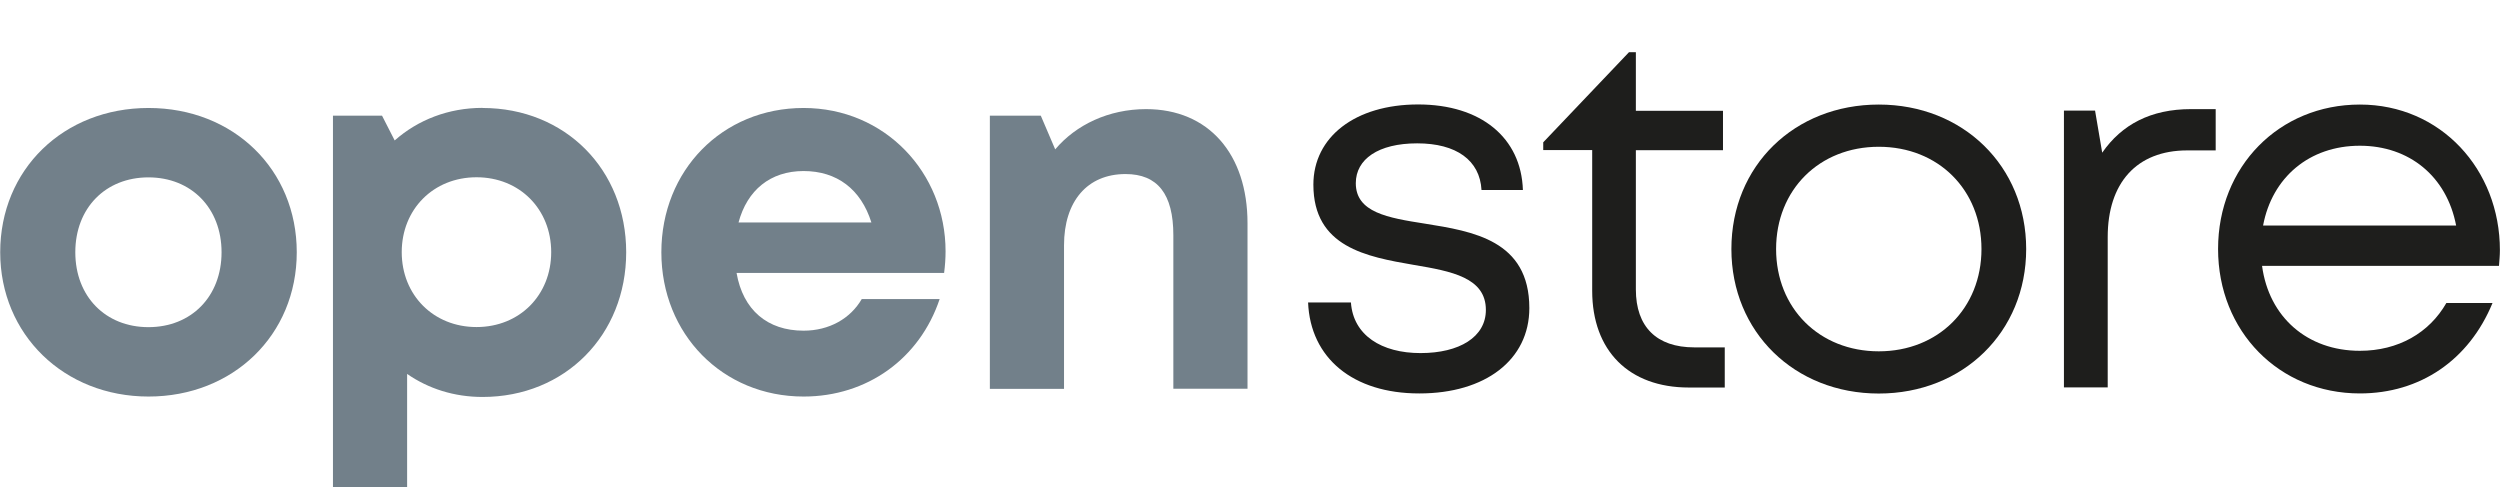
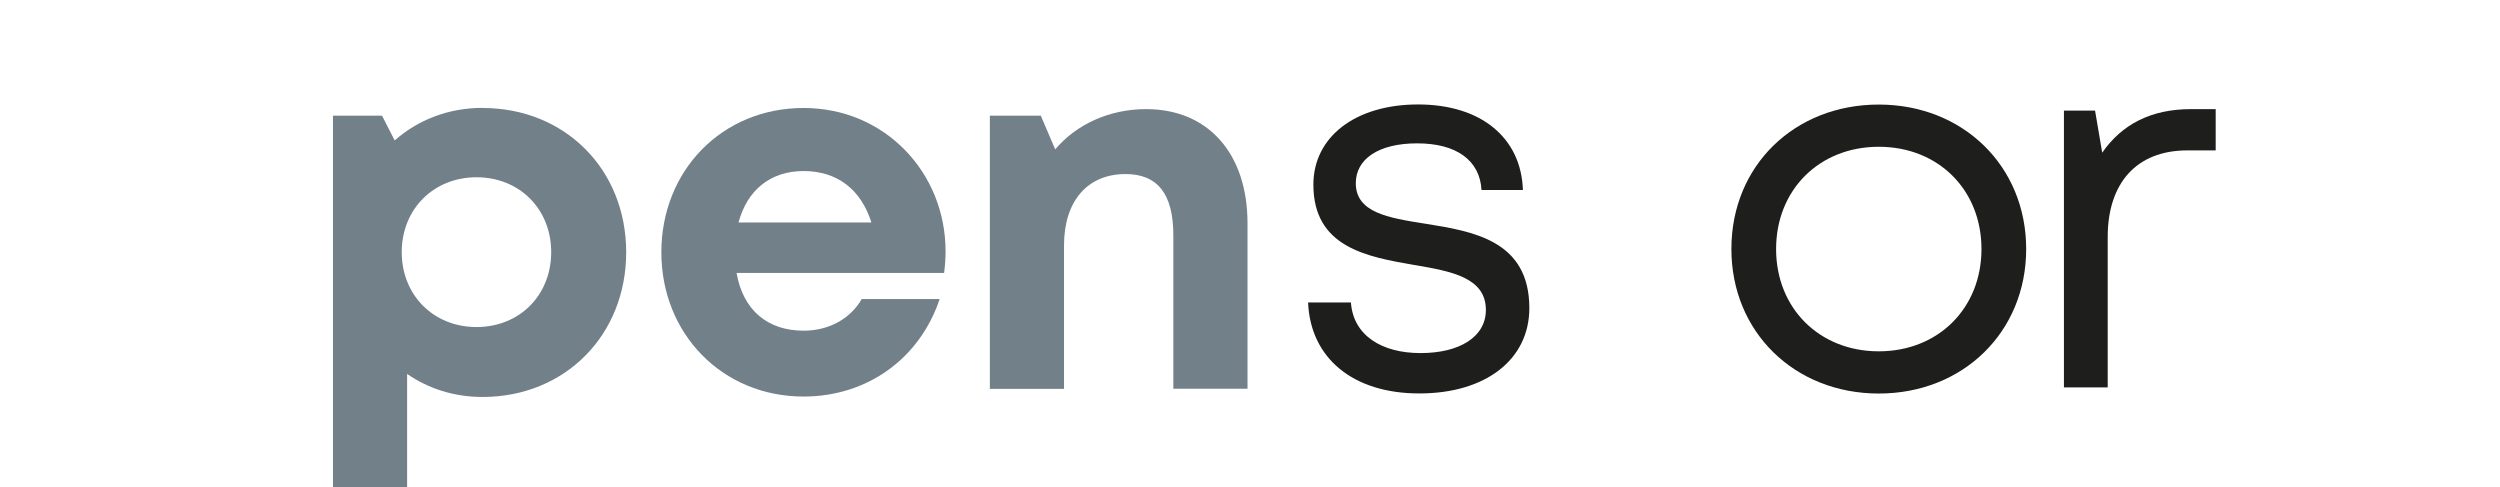
<svg xmlns="http://www.w3.org/2000/svg" id="Layer_1" viewBox="0 0 241.02 46.97">
  <defs>
    <style>.cls-1{fill:#1e1e1c;}.cls-2{fill:#72808a;}</style>
  </defs>
-   <path class="cls-2" d="M.02,24.32C.02,16.33,6.13,10.41,14.32,10.41s14.29,5.93,14.29,13.91-6.14,13.91-14.29,13.91S.02,32.25.02,24.32ZM21.36,24.32c0-4.26-2.92-7.22-7.05-7.22s-7.05,2.95-7.05,7.22,2.92,7.22,7.05,7.22,7.05-2.95,7.05-7.22Z" />
  <path class="cls-2" d="M46.52,10.41c7.96,0,13.85,5.93,13.85,13.91s-5.89,13.95-13.85,13.95c-2.74,0-5.22-.8-7.27-2.22v10.92h-7.15V11.15h4.73l1.22,2.39c2.24-1.98,5.18-3.14,8.47-3.14h0ZM53.14,24.31c0-4.14-3.04-7.22-7.2-7.22s-7.21,3.09-7.21,7.22,3.05,7.22,7.21,7.22,7.2-3.08,7.2-7.22Z" />
  <path class="cls-2" d="M91.16,24.22c0,.7-.05,1.39-.14,2.09h-20.01c.62,3.59,2.99,5.57,6.46,5.57,2.48,0,4.52-1.17,5.61-3.05h7.51c-1.92,5.74-6.98,9.4-13.12,9.4-7.81,0-13.71-6.02-13.71-13.91s5.87-13.91,13.71-13.91,13.69,6.23,13.69,13.82h0ZM71.2,21.45h12.81c-1.01-3.22-3.33-4.96-6.54-4.96s-5.44,1.85-6.27,4.96Z" />
  <path class="cls-2" d="M120.27,21.52v15.96h-7.15v-14.8c0-3.98-1.52-5.9-4.61-5.9-3.69,0-5.93,2.63-5.93,6.87v13.84h-7.15V11.15h4.91l1.39,3.25c2-2.37,5.16-3.88,8.76-3.88,6.03,0,9.78,4.33,9.78,11Z" />
  <path class="cls-1" d="M136.81,37.93c-6.36,0-10.48-3.4-10.7-8.77h4.13c.22,3.17,2.96,4.88,6.71,4.88s6.3-1.55,6.3-4.16c0-3.12-3.31-3.73-6.94-4.34-4.58-.79-9.69-1.72-9.69-7.74,0-4.6,4.04-7.73,10.1-7.73s9.94,3.21,10.1,8.25h-3.99c-.16-2.88-2.44-4.5-6.2-4.5s-5.92,1.53-5.92,3.84c0,2.82,3.08,3.34,6.66,3.9,4.62.74,10.07,1.6,10.07,8.14,0,4.99-4.24,8.23-10.6,8.23h0Z" />
-   <path class="cls-1" d="M166.28,33.47v3.89h-3.47c-5.76,0-9.31-3.54-9.31-9.33v-13.56h-4.72v-.75l8.27-8.69h.66v5.65h8.4v3.8h-8.4v13.43c0,3.59,1.99,5.58,5.63,5.58h2.93Z" />
  <path class="cls-1" d="M181.13,33.87c5.73,0,9.9-4.15,9.9-9.86s-4.16-9.86-9.9-9.86-9.9,4.15-9.9,9.86,4.17,9.86,9.9,9.86h0ZM166.92,24.01c0-8.05,6.09-13.93,14.21-13.93s14.21,5.93,14.21,13.93-6.09,13.93-14.21,13.93-14.21-5.93-14.21-13.93" />
  <path class="cls-1" d="M213.61,10.52v3.98h-2.74c-4.91,0-7.67,3.17-7.67,8.35v14.5h-4.22V10.66h3l.69,4.06c1.89-2.73,4.7-4.2,8.56-4.2h2.37Z" />
-   <path class="cls-1" d="M227.51,14.05c-4.87,0-8.46,3.05-9.33,7.69h18.61c-.91-4.75-4.53-7.69-9.28-7.69h0ZM240.93,25.63h-22.85c.66,4.94,4.36,8.19,9.43,8.19,3.71,0,6.69-1.73,8.34-4.61h4.45c-2.27,5.51-6.98,8.72-12.79,8.72-7.78,0-13.67-5.98-13.67-13.93s5.89-13.92,13.67-13.92,13.5,6.24,13.5,14.04c0,.51-.05,1.01-.09,1.52" />
</svg>